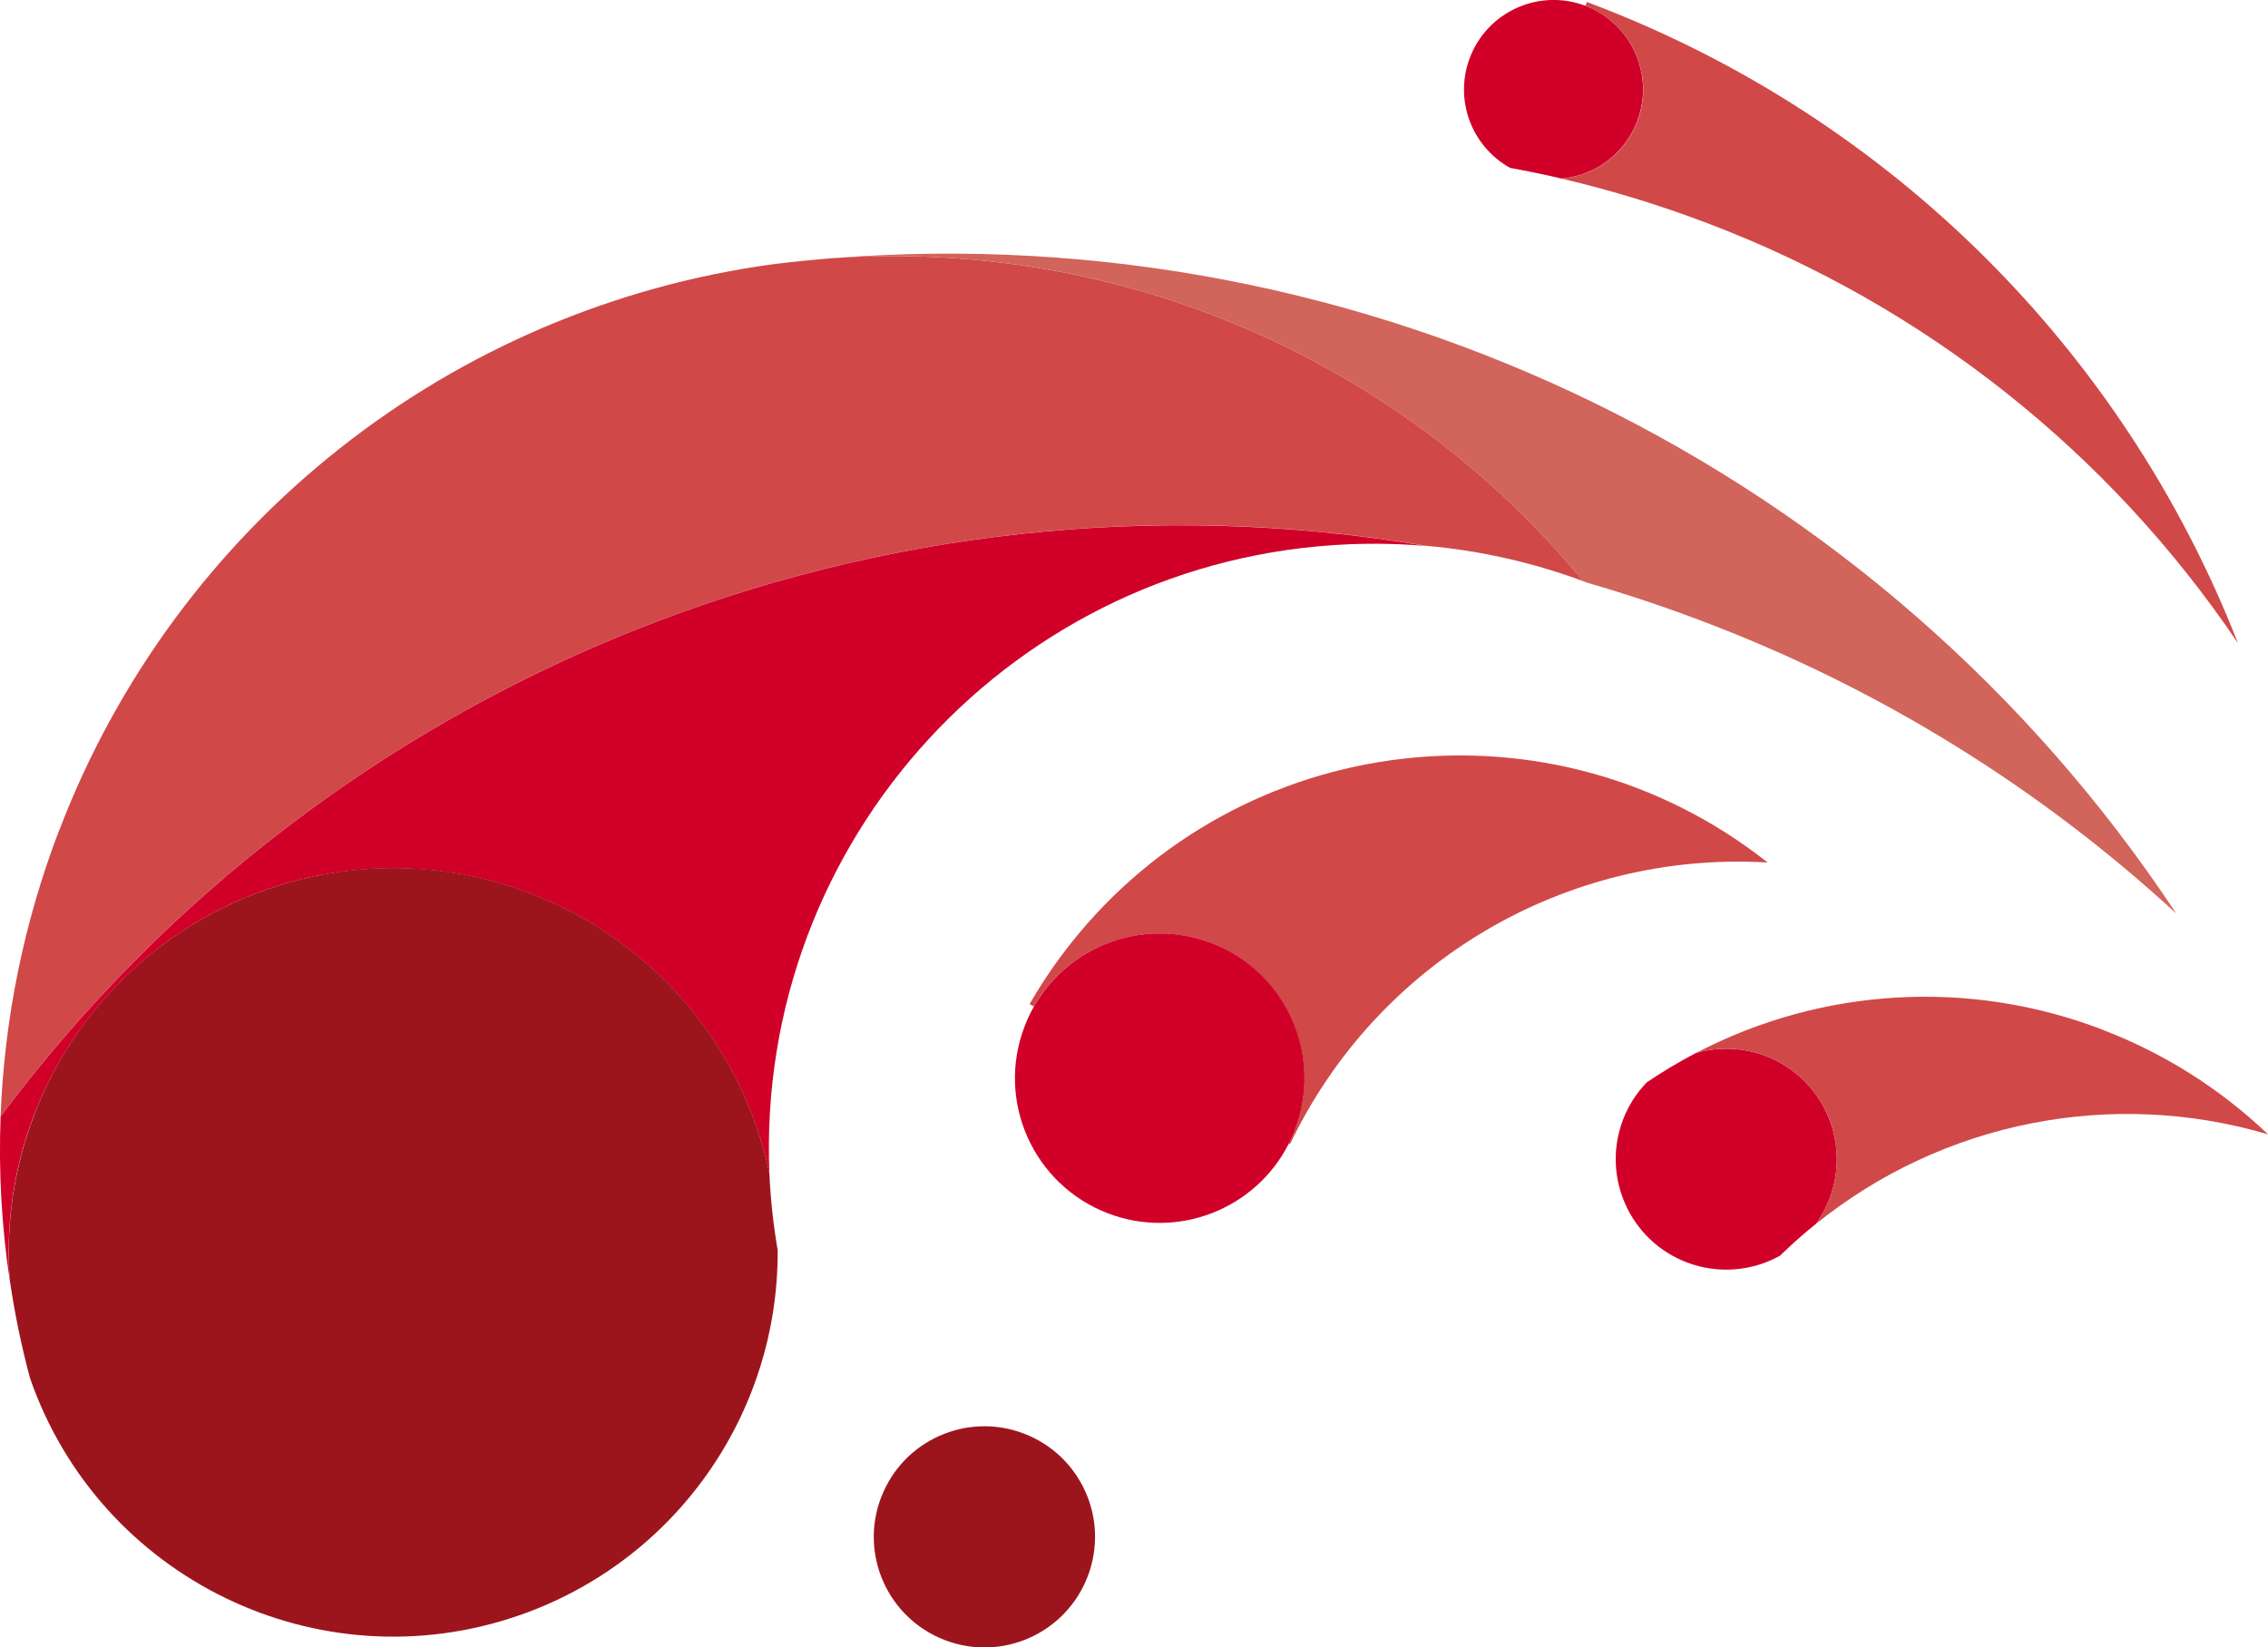
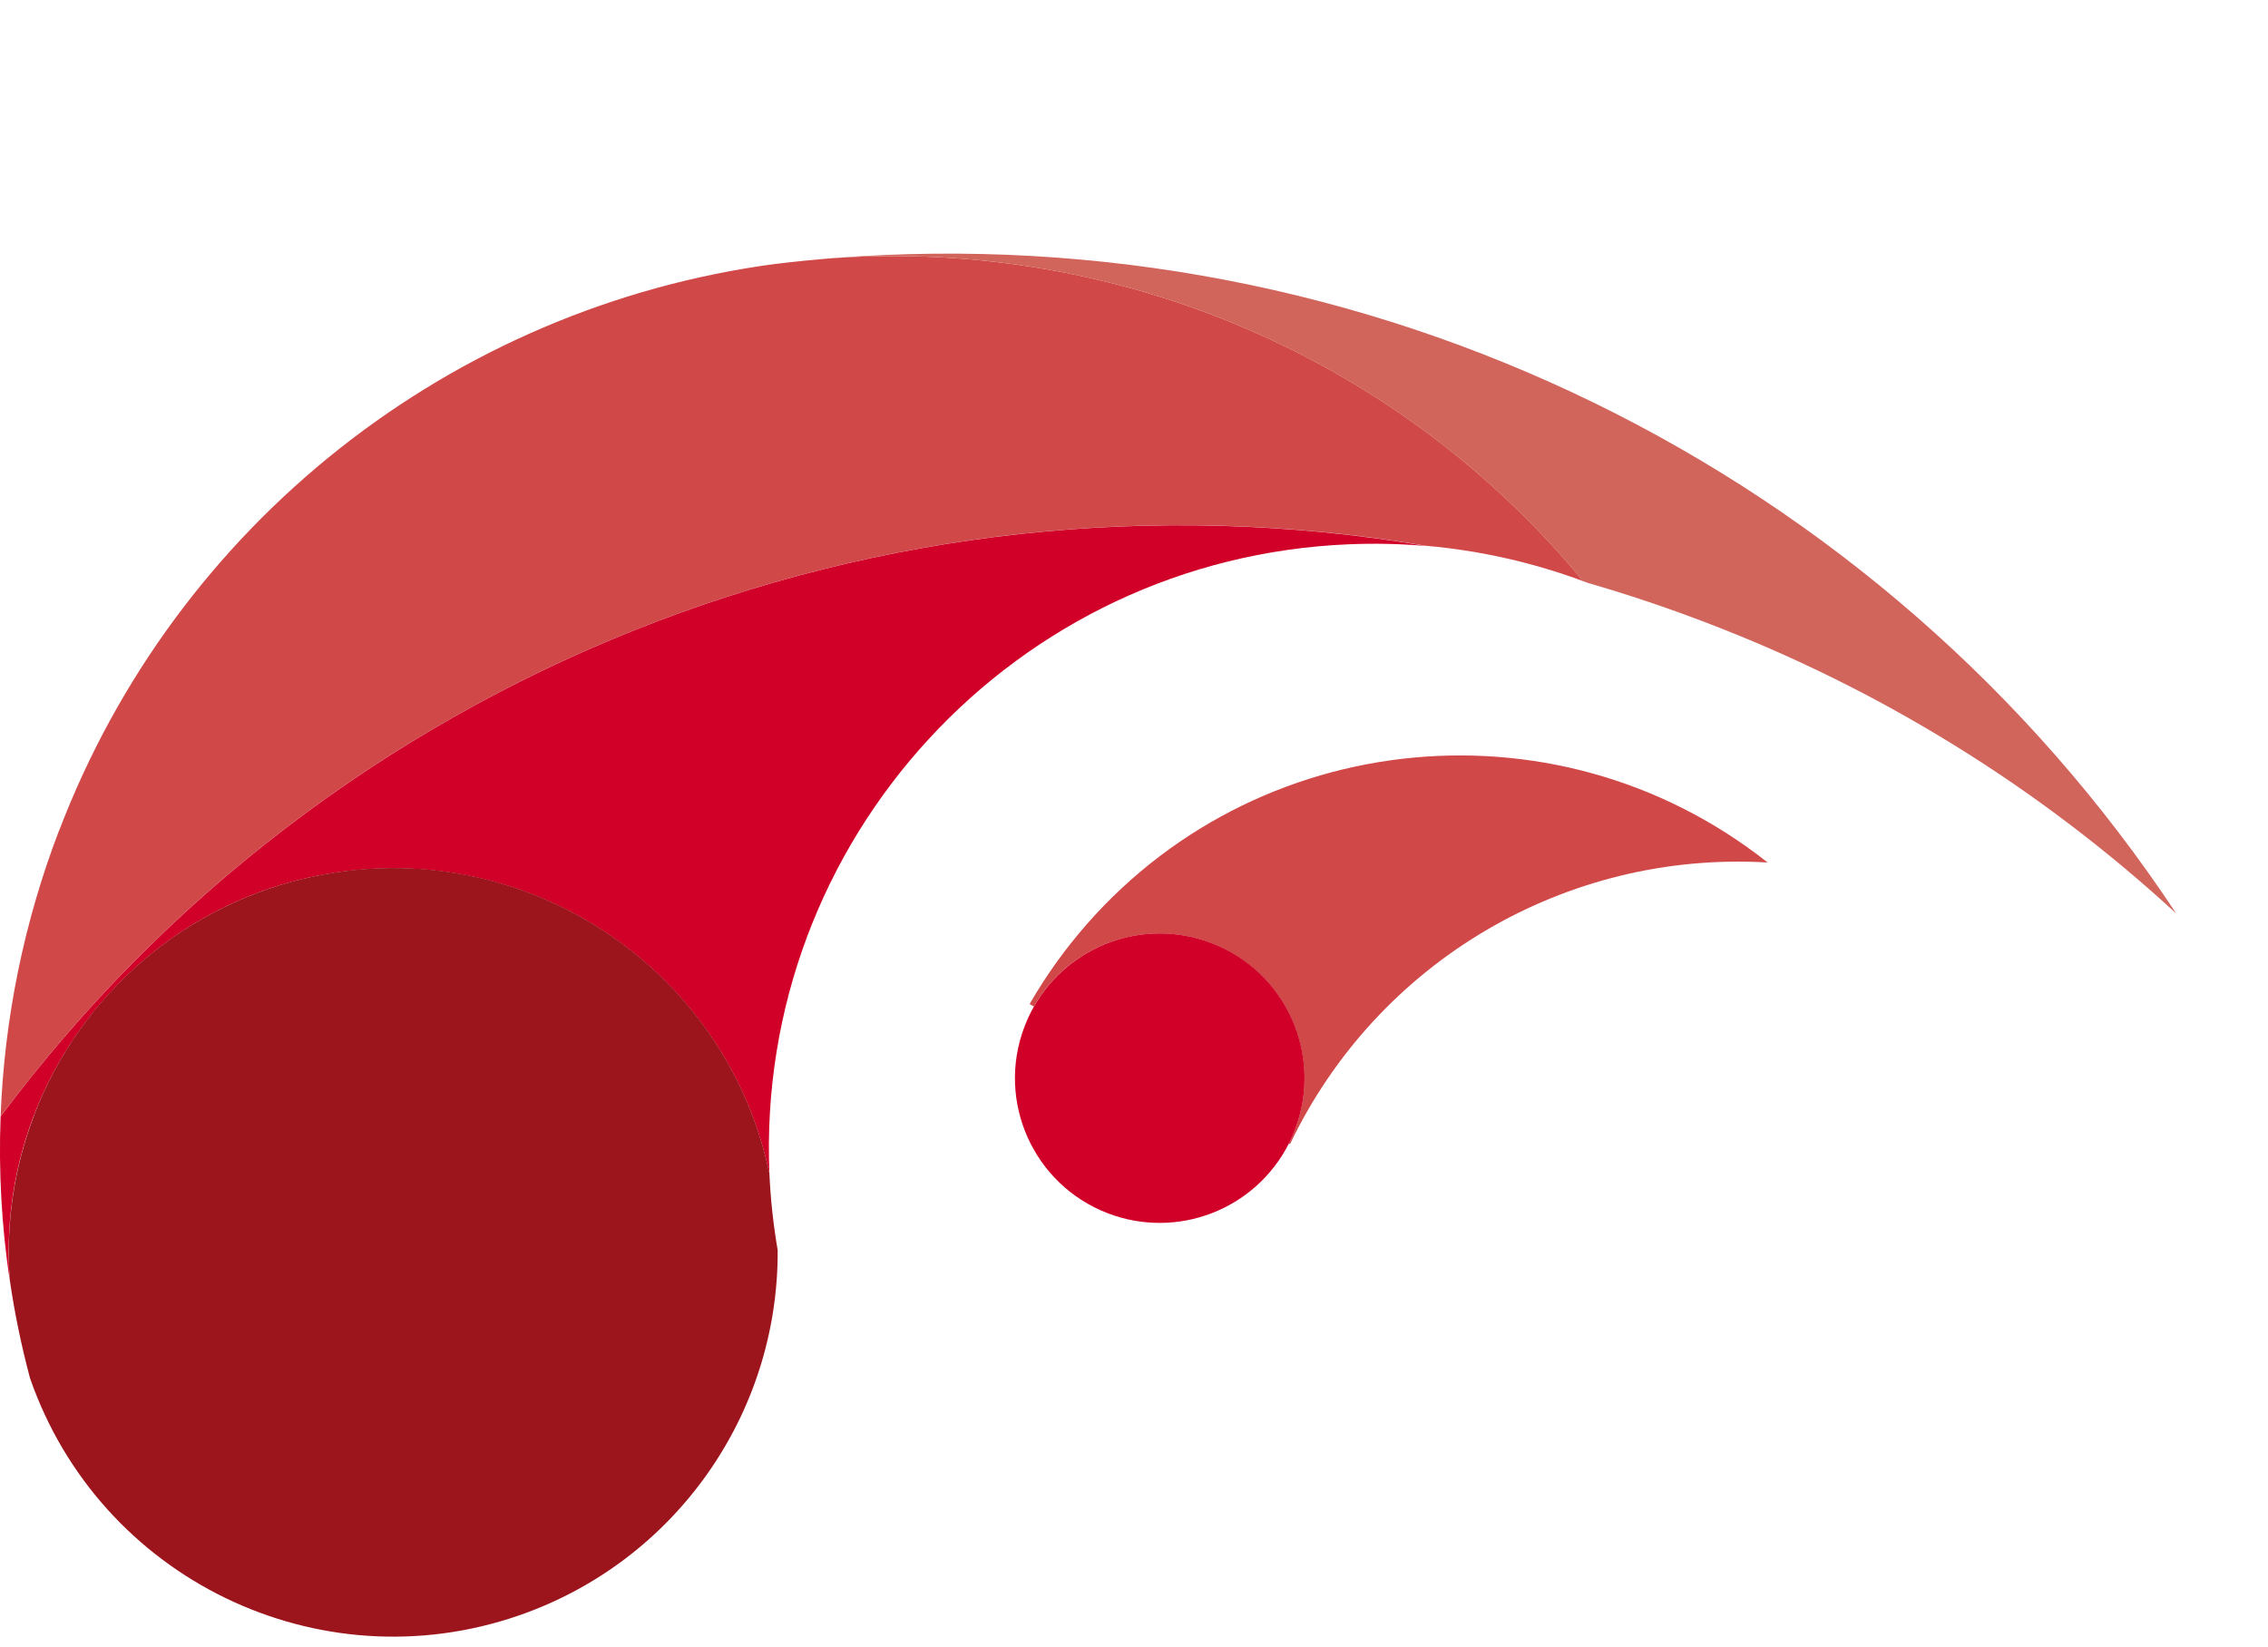
<svg xmlns="http://www.w3.org/2000/svg" id="Calque_1" viewBox="0 0 260.49 189.27">
  <g id="right-drops" style="fill:none; opacity:1;">
    <path id="Tracé_83750" d="m6.78,95.42C2.76,105.93.49,117.02.07,128.26,38.04,77.43,101.26,52.13,163.82,62.71c.01,0,.03,0,.05,0,6.14.55,12.19,1.91,17.97,4.06-21.07-25.54-53.16-39.35-86.19-37.11-2.16.17-4.33.39-6.48.65-.02,0-.03,0-.05,0C51.81,35.27,20.21,60.26,6.79,95.43" style="fill:#d14848;" />
    <path id="Tracé_83751" d="m.07,128.27c-.24,6.28.11,12.56,1.04,18.78-1.74-24.32,16.58-45.45,40.9-47.19,22.03-1.57,41.83,13.37,46.36,34.99-1.59-38.36,28.22-70.74,66.58-72.32,2.95-.12,5.91-.06,8.86.2C101.26,52.13,38.04,77.44.07,128.27" style="fill:#d10029;" />
    <path id="Tracé_83752" d="m3.92,128.13c-2.31,6.02-3.26,12.47-2.8,18.9.55,3.8,1.33,7.57,2.32,11.28,7.98,23.04,33.13,35.26,56.17,27.28,17.86-6.18,29.81-23.05,29.71-41.96-.5-2.91-.82-5.85-.95-8.8-5-23.87-28.4-39.16-52.27-34.16-14.7,3.08-26.83,13.42-32.19,27.45" style="fill:#9d151c;" />
    <path id="Tracé_83753" d="m95.64,29.66c33.03-2.24,65.12,11.57,86.19,37.11.17.06.35.12.51.19,4.52,1.31,9.01,2.81,13.49,4.52,20.01,7.61,38.38,18.97,54.12,33.47C216.03,53.67,156.94,24.84,95.64,29.66" style="fill:#d1645b;" />
-     <path id="Tracé_83754" d="m101.2,172.03c-2.51,6.55.77,13.89,7.33,16.4,6.55,2.51,13.89-.77,16.4-7.33s-.77-13.89-7.33-16.4c0,0,0,0,0,0-6.55-2.5-13.89.77-16.39,7.32h0" style="fill:#9d151c;" />
-     <path id="Tracé_83755" d="m182.1.67c-5.31-2.02-11.26.65-13.28,5.96-1.82,4.78.15,10.18,4.63,12.66,1.98.36,3.96.77,5.93,1.23,5.66-.53,9.81-5.54,9.29-11.2-.36-3.9-2.91-7.26-6.58-8.66" style="fill:#d10029;" />
-     <path id="Tracé_83756" d="m182.27.23l-.17.45c5.31,2.02,7.98,7.96,5.96,13.27-1.4,3.67-4.76,6.22-8.67,6.58,5.73,1.34,11.36,3.07,16.86,5.17,24.75,9.41,45.98,26.24,60.79,48.19C243.82,40.08,216.93,13.43,183,.51l-.73-.28" style="fill:#d14848;" />
    <path id="Tracé_83757" d="m118.26,115.35l.48.29c4.55-7.98,14.71-10.75,22.68-6.2,7.12,4.06,10.22,12.71,7.3,20.37-.2.53-.43,1.05-.69,1.56l.14.07c9.99-20.94,31.69-33.73,54.85-32.35-24.69-19.53-60.54-15.35-80.07,9.34-1.73,2.19-3.3,4.5-4.69,6.92" style="fill:#d14848;" />
    <path id="Tracé_83758" d="m118.75,115.64c-.42.74-.78,1.51-1.08,2.3-3.28,8.58,1.02,18.18,9.59,21.46,7.96,3.04,16.94-.43,20.78-8.04.26-.51.49-1.03.69-1.56,3.28-8.58-1.02-18.19-9.6-21.46-7.66-2.93-16.31.17-20.38,7.3" style="fill:#d10029;" />
-     <path id="Tracé_83759" d="m189.16,124.33c-1.2,1.23-2.14,2.7-2.75,4.31-2.5,6.55.78,13.89,7.32,16.39,3.51,1.34,7.44,1.06,10.72-.77,1.32-1.29,2.69-2.51,4.12-3.65.65-.89,1.17-1.87,1.56-2.9,2.5-6.55-.78-13.89-7.33-16.39-2.55-.97-5.34-1.1-7.97-.36h-.02c-1.94,1.02-3.83,2.14-5.64,3.37" style="fill:#d10029;" />
-     <path id="Tracé_83760" d="m241.44,118.28c-15.2-5.83-32.18-4.86-46.61,2.68,6.75-1.9,13.76,2.03,15.66,8.78,1.05,3.73.34,7.73-1.92,10.87,14.57-11.75,33.97-15.6,51.92-10.29-5.49-5.24-11.96-9.33-19.05-12.03" style="fill:#d14848;" />
  </g>
</svg>